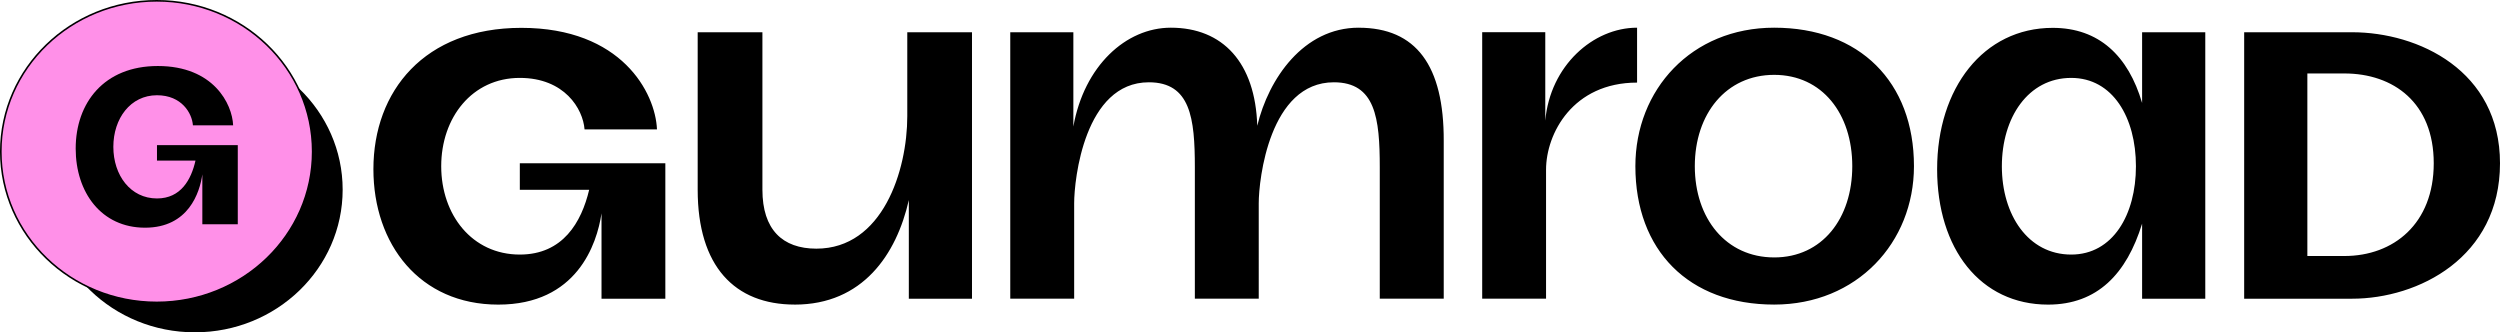
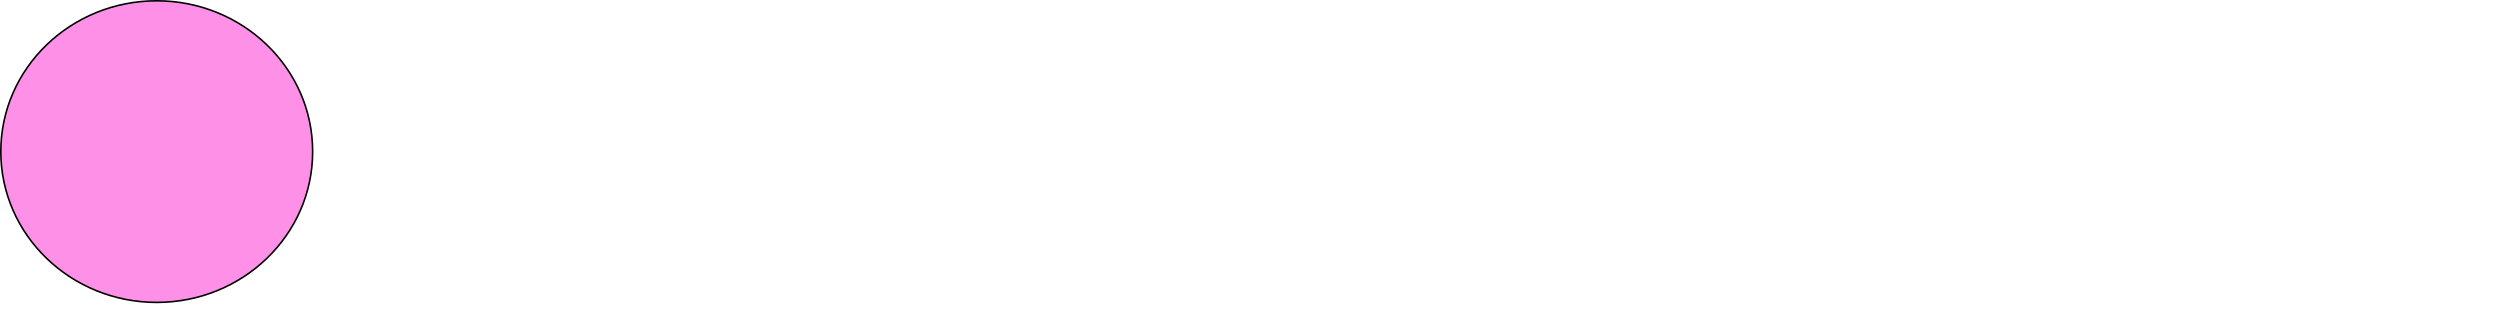
<svg xmlns="http://www.w3.org/2000/svg" width="451.398" height="60" fill="none">
-   <path fill="#000" d="M295.589 5c-7.931 0-15.684 6.86-16.575 16.773V5.817h-11.39v48.11h11.53V30.64c0-6.523 4.84-15.726 16.435-15.726zm121.026 41.225V13.264h6.679c8.905 0 16.14 5.317 16.14 16.215s-7.235 16.746-16.14 16.746zm-11.41 7.709h19.48c11.965 0 26.713-7.443 26.713-24.455 0-16.746-14.748-23.657-26.712-23.657h-19.48zm-43.75-23.92c0-8.772 4.73-15.948 12.521-15.948 7.514 0 11.688 7.176 11.688 15.946s-4.174 15.951-11.688 15.951c-7.792 0-12.522-7.178-12.522-15.948zm-11.689.531C349.766 44.9 357.558 55 369.802 55c8.904 0 14.192-5.581 16.975-14.62v13.556h11.407V5.826h-11.407v12.758c-2.504-8.503-7.792-13.554-16.14-13.554-12.521 0-20.87 10.898-20.87 25.516zM89.962 55c-14.192 0-22.54-10.898-22.54-24.455 0-14.087 9.184-25.516 26.715-25.516 18.086 0 24.208 11.696 24.487 18.34h-13.077c-.28-3.722-3.62-9.303-11.691-9.303-8.624 0-14.19 7.176-14.19 15.946s5.566 15.951 14.192 15.951c7.792 0 11.13-5.848 12.522-11.695H93.858v-4.786h26.275v24.457h-11.524V38.52C107.774 44.1 104.156 55 89.964 55zm53.542-.005c-10.852 0-17.531-6.909-17.531-20.732V5.822h11.688v28.443c0 7.176 3.617 10.632 9.739 10.632 11.964 0 16.418-14.087 16.418-23.924V5.822h11.685v48.112h-11.406v-17.81c-2.226 9.834-8.35 18.874-20.593 18.874zM245.325 5c-9.971 0-16.262 9.2-18.314 17.707C226.659 11.31 220.79 5 211.402 5c-8.115 0-15.643 6.912-17.597 17.846V5.82h-11.393v48.112h11.538V36.684c0-4.277 1.866-21.825 13.481-21.825 7.526 0 8.31 6.483 8.31 15.346v23.726h11.535V36.684c0-4.277 1.941-21.825 13.559-21.825 7.518 0 8.295 6.483 8.295 15.346v23.726h11.549V25.475c.054-13.651-4.994-20.47-15.354-20.47zm75.02 0c-14.942 0-25.063 11.19-25.063 25 0 15.215 9.627 24.995 25.061 24.995 14.939 0 25.24-11.187 25.24-24.995 0-15.217-9.814-25-25.24-25zm0 41.48c-8.697 0-14.332-7.032-14.332-16.48s5.654-16.484 14.331-16.484S334.446 20.55 334.446 30s-5.432 16.482-14.102 16.482z" />
-   <path fill="#000" d="M35.186 60.003c14.737 0 26.684-11.533 26.684-25.759S49.923 8.485 35.186 8.485 8.502 20.018 8.502 34.244s11.947 25.759 26.684 25.759z" />
  <path fill="#ff90e8" stroke="#000" stroke-width=".292" d="M28.299 54.602c15.499 0 28.153-12.141 28.153-27.228S43.798.146 28.299.146.146 12.288.146 27.374 12.8 54.602 28.299 54.602z" />
-   <path fill="#000" d="M26.181 41.112c-7.88 0-12.515-6.366-12.515-14.286 0-8.23 5.098-14.907 14.832-14.907 10.043 0 13.442 6.833 13.596 10.714h-7.261c-.154-2.174-2.009-5.435-6.489-5.435-4.789 0-7.879 4.193-7.879 9.317s3.09 9.317 7.879 9.317c4.326 0 6.18-3.416 6.953-6.832h-6.953v-2.795h14.589v14.286h-6.4v-9.006c-.464 3.261-2.472 9.628-10.351 9.628z" />
</svg>